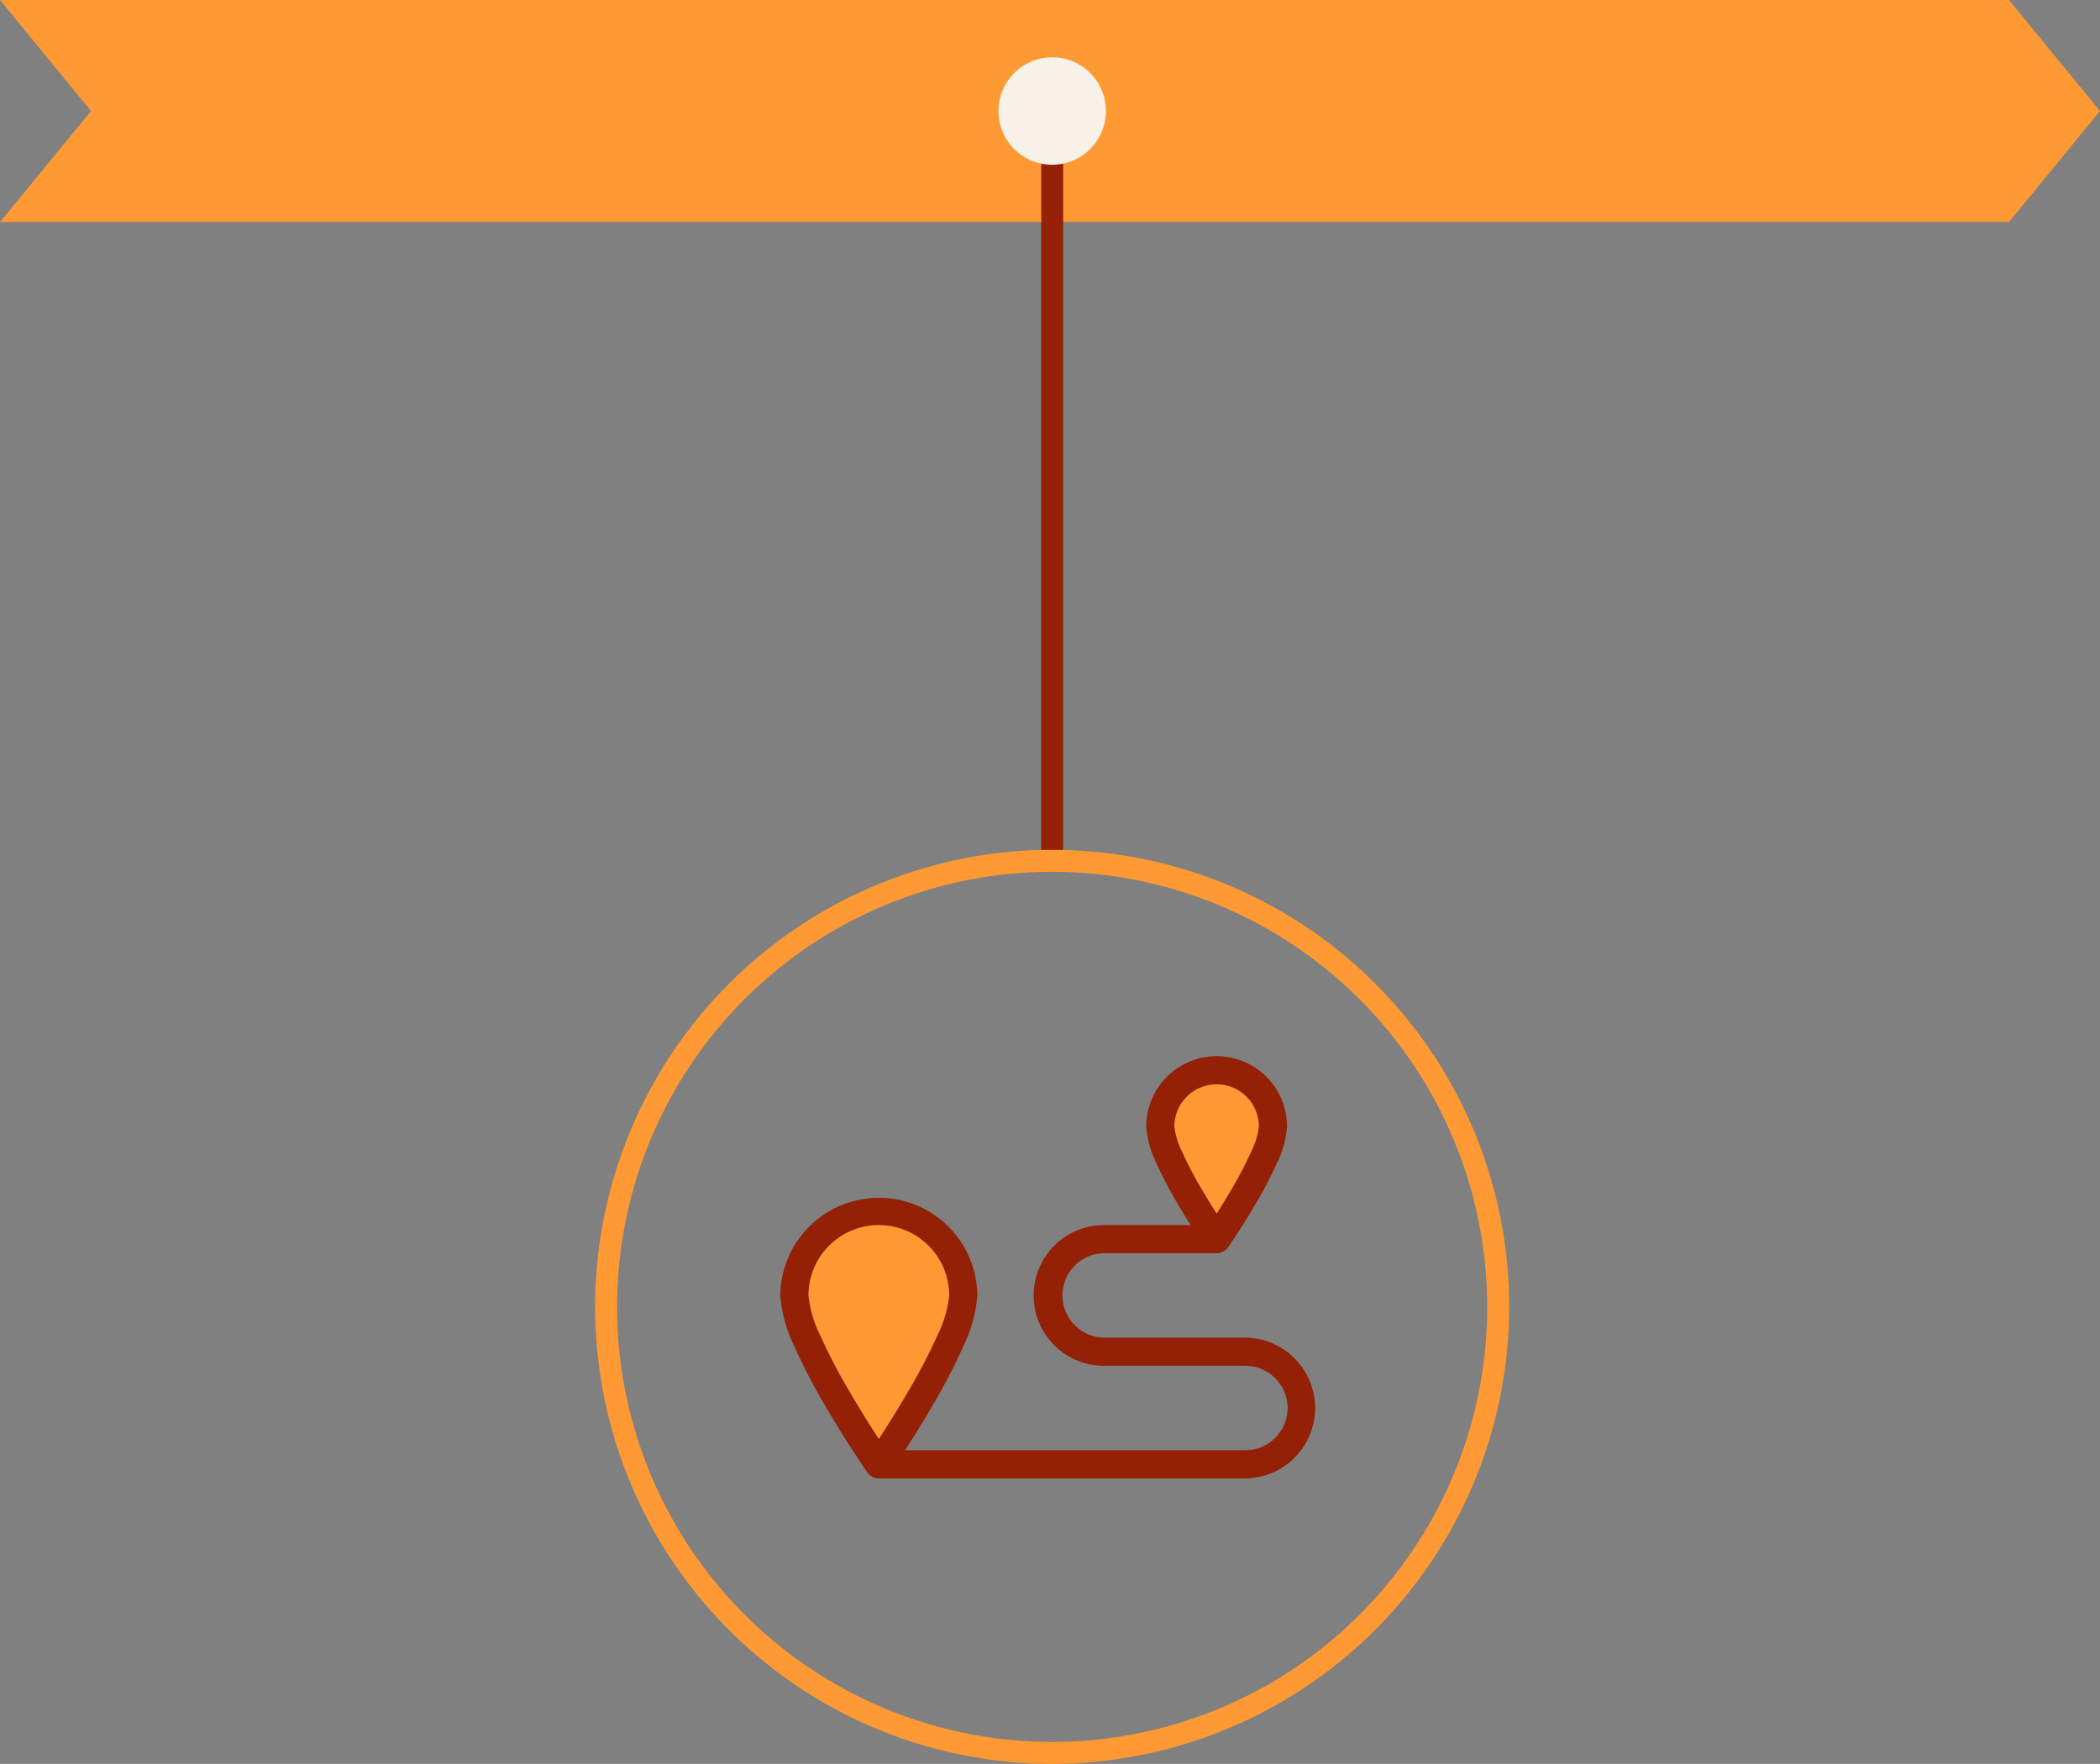
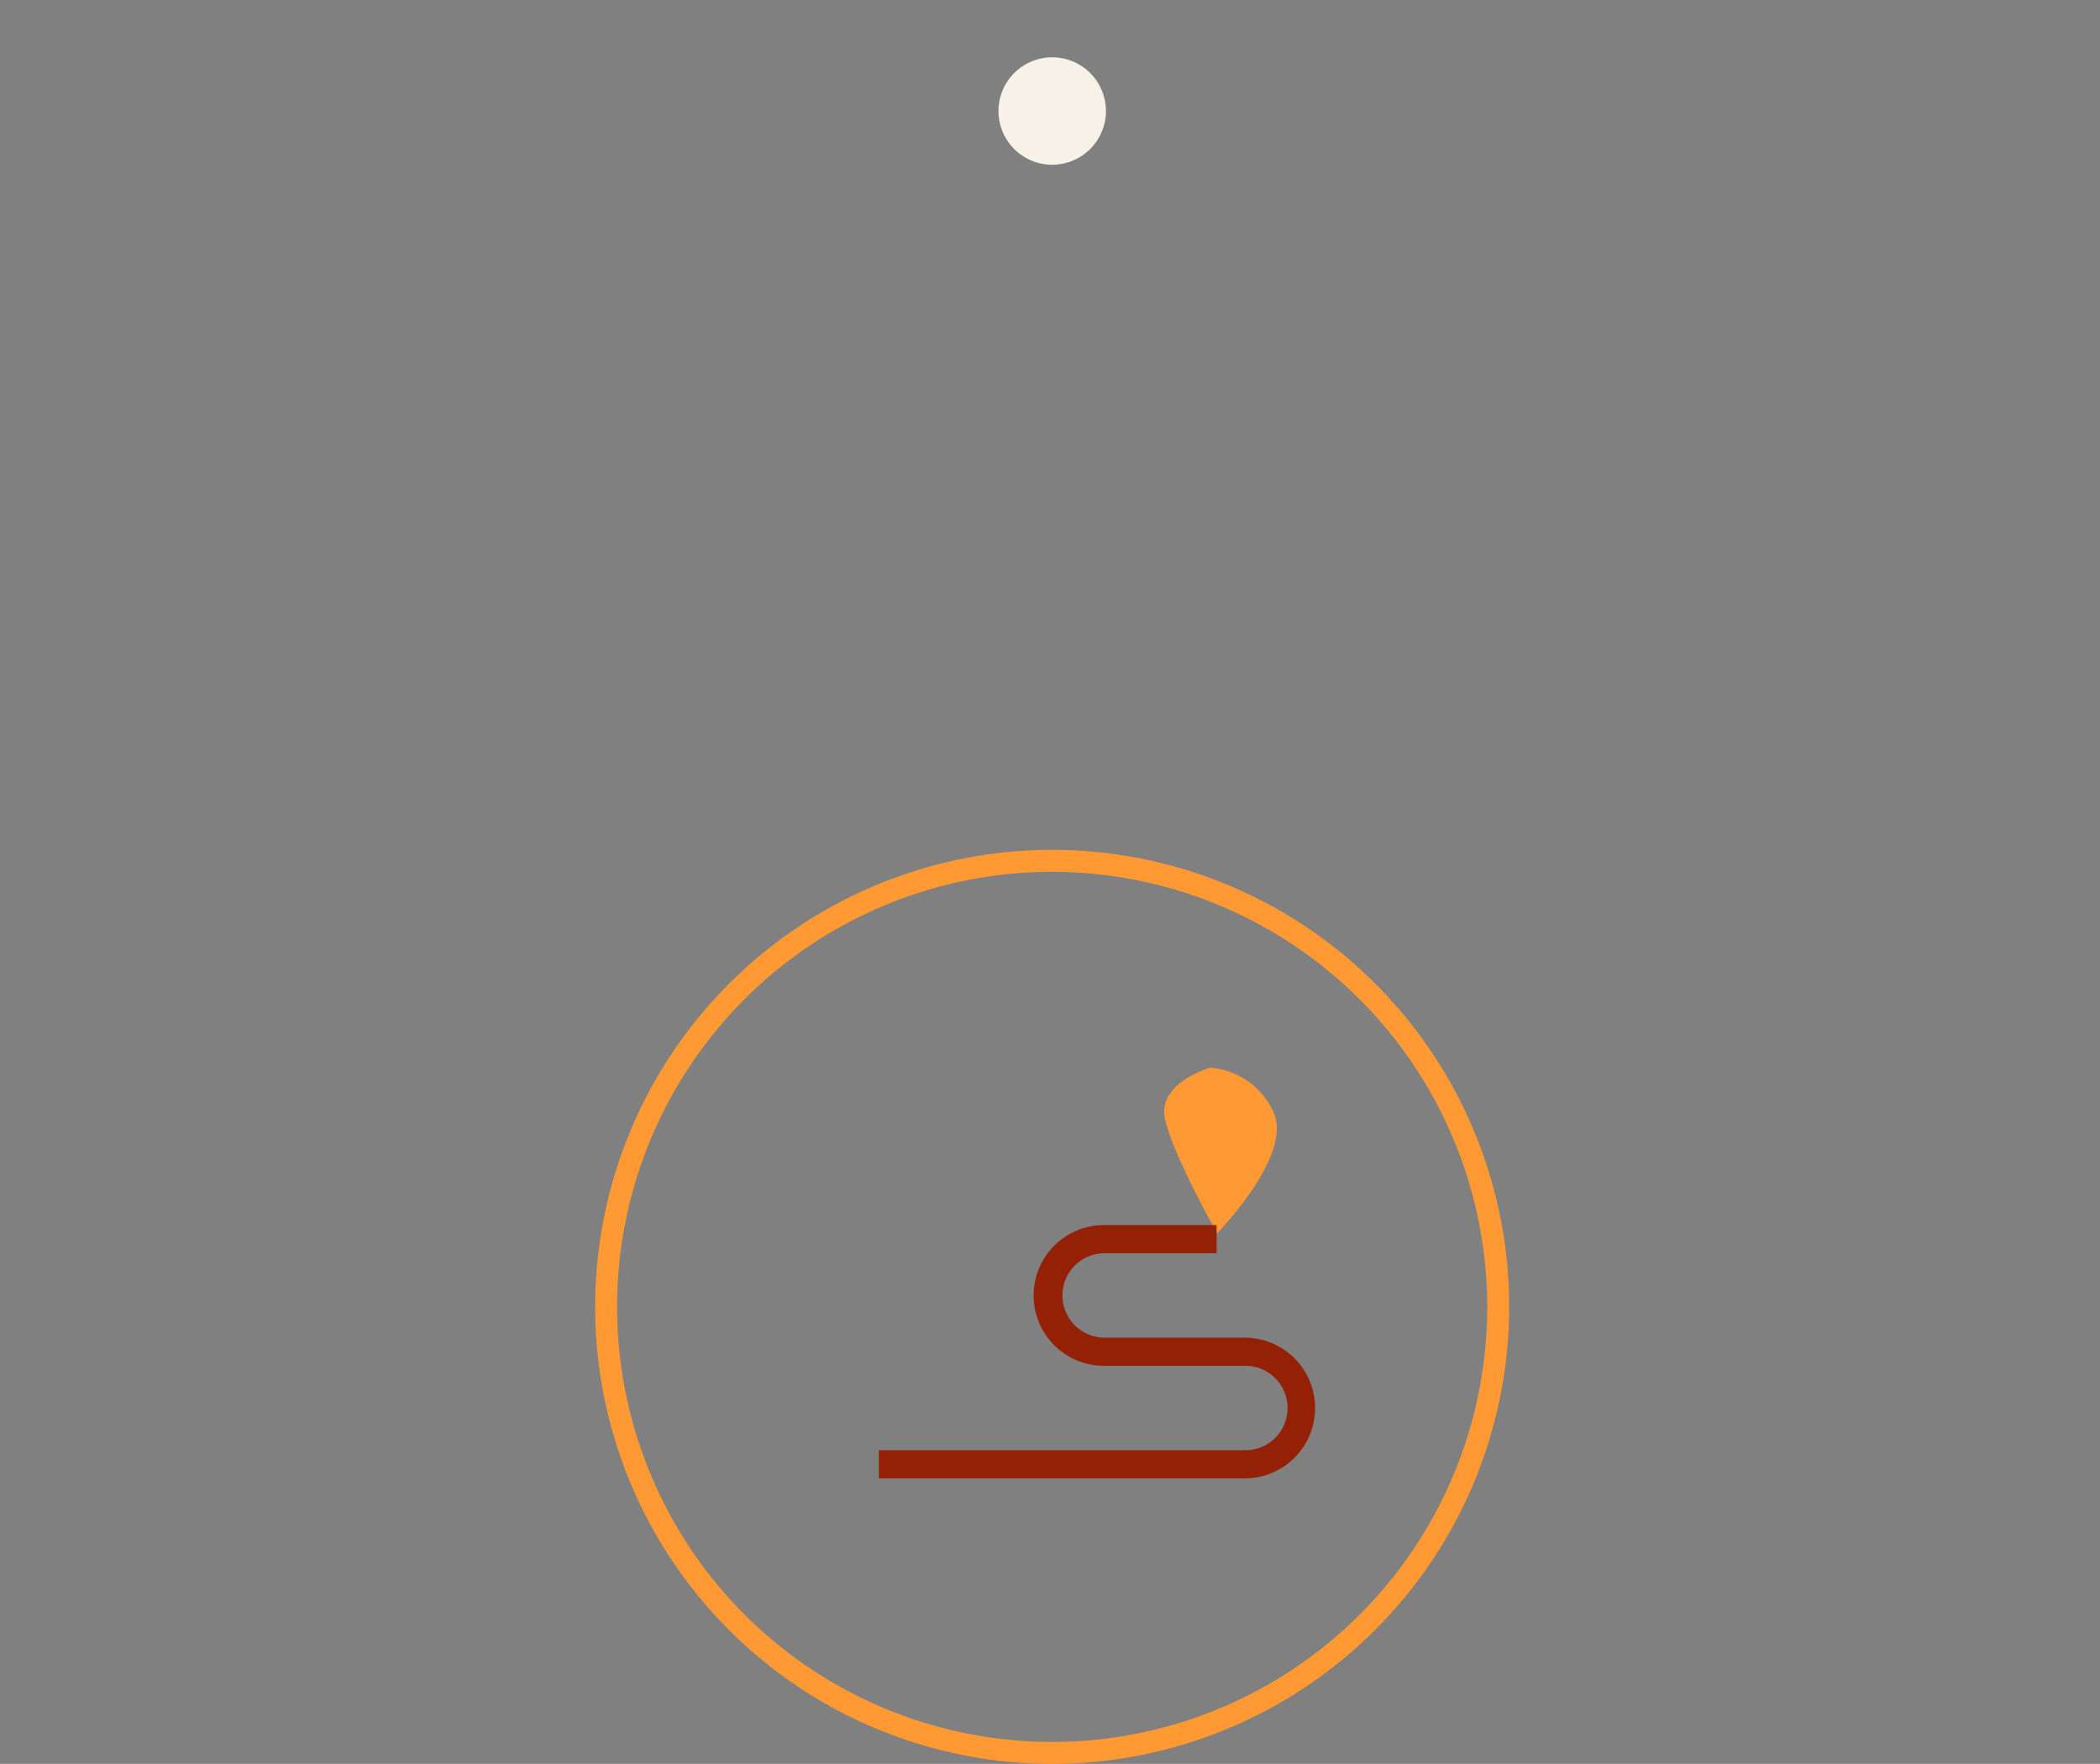
<svg xmlns="http://www.w3.org/2000/svg" width="219.814" height="184.632" viewBox="0 0 219.814 184.632">
  <rect x="0" y="0" width="219.814" height="184.632" fill="#808080" stroke="none" />
  <g id="Group_13244" data-name="Group 13244" transform="translate(1280 -2664.942)">
    <g id="Group_13239" data-name="Group 13239" transform="translate(-3947 2157)">
      <g id="Group_13236" data-name="Group 13236" transform="translate(2392.506 -1441)">
-         <path id="Path_6377" data-name="Path 6377" d="M105.146,26.046H0L9.524,37.67,0,49.287h210.29l9.524-11.617-9.524-11.624Z" transform="translate(274.494 1922.896)" fill="#f93" />
-         <rect id="Rectangle_4715" data-name="Rectangle 4715" width="2.298" height="78.742" transform="translate(383.483 1960.564)" fill="#942005" />
        <path id="Path_6378" data-name="Path 6378" d="M80.564,168.449A47.838,47.838,0,1,1,128.4,120.608a47.9,47.9,0,0,1-47.835,47.841m0-93.378A45.54,45.54,0,1,0,126.1,120.608,45.591,45.591,0,0,0,80.564,75.071" transform="translate(304.067 1965.125)" fill="#f93" />
        <path id="Path_6379" data-name="Path 6379" d="M54.9,34.82a5.623,5.623,0,1,1,5.624,5.622A5.622,5.622,0,0,1,54.9,34.82" transform="translate(324.108 1925.745)" fill="#f8f1e7" />
      </g>
      <g id="Group_13238" data-name="Group 13238">
-         <path id="Path_6380" data-name="Path 6380" d="M363.286,2075.7s-8.437,2.375-7.146,8.141,8.231,18.039,8.231,18.039,12.173-12.436,8.874-19.243A12.018,12.018,0,0,0,363.286,2075.7Z" transform="translate(2393.506 -1441)" fill="#f93" />
        <g id="Group_13237" data-name="Group 13237" transform="translate(2)">
          <path id="Path_6381" data-name="Path 6381" d="M360.828,2075.7s-5.588,1.573-4.733,5.392,5.452,11.949,5.452,11.949,8.063-8.238,5.878-12.746A7.961,7.961,0,0,0,360.828,2075.7Z" transform="translate(2430.851 -1456)" fill="#f93" />
          <g id="noun-origin-4667391" transform="translate(2618.344 513.494)">
-             <path id="Path_6382" data-name="Path 6382" d="M138.645,224.612a7.366,7.366,0,0,0-7.366,7.366,12.362,12.362,0,0,0,1.256,4.229,59.75,59.75,0,0,0,2.964,5.7c1.089,1.877,2.18,3.607,3,4.87l.146.223.146-.223c.82-1.263,1.911-2.993,3-4.87a59.782,59.782,0,0,0,2.964-5.7,12.362,12.362,0,0,0,1.256-4.229,7.366,7.366,0,0,0-7.366-7.366Zm0,25.044-1.212.837-.028-.04-.076-.111c-.066-.1-.163-.24-.286-.423-.246-.365-.6-.891-1.015-1.536-.838-1.289-1.956-3.064-3.077-5a62.612,62.612,0,0,1-3.113-5.995,14.848,14.848,0,0,1-1.506-5.415,10.313,10.313,0,0,1,20.625,0,14.849,14.849,0,0,1-1.506,5.415,62.64,62.64,0,0,1-3.113,5.995c-1.121,1.933-2.239,3.707-3.077,5-.419.645-.769,1.171-1.015,1.536-.122.183-.219.325-.286.423l-.076.111-.028.04-1.212-.837Zm0,0,1.212.837a1.473,1.473,0,0,1-2.425,0Z" transform="translate(0 -101.932)" fill="#942005" fill-rule="evenodd" />
            <path id="Path_6383" data-name="Path 6383" d="M233.572,247.944a4.42,4.42,0,0,0,0,8.839H248.3a7.366,7.366,0,1,1,0,14.732H210v-2.946h38.3a4.42,4.42,0,1,0,0-8.839H233.572a7.366,7.366,0,1,1,0-14.732h11.785v2.946Z" transform="translate(-71.355 -122.318)" fill="#942005" fill-rule="evenodd" />
-             <path id="Path_6384" data-name="Path 6384" d="M439.033,107.948a4.42,4.42,0,0,0-4.42,4.42,7.88,7.88,0,0,0,.8,2.622,39.373,39.373,0,0,0,1.951,3.752c.589,1.015,1.179,1.966,1.672,2.737.493-.77,1.083-1.721,1.672-2.737a39.358,39.358,0,0,0,1.951-3.752,7.88,7.88,0,0,0,.8-2.622,4.42,4.42,0,0,0-4.42-4.42Zm0,16.206-1.212.837,0-.008-.014-.02-.052-.076c-.045-.066-.111-.162-.193-.285-.165-.245-.4-.6-.68-1.03-.561-.864-1.312-2.054-2.065-3.352a42.457,42.457,0,0,1-2.1-4.045,10.353,10.353,0,0,1-1.045-3.807,7.366,7.366,0,1,1,14.732,0,10.352,10.352,0,0,1-1.045,3.807,42.428,42.428,0,0,1-2.1,4.045c-.753,1.3-1.5,2.487-2.065,3.352-.281.433-.515.785-.68,1.03-.082.123-.147.219-.193.285l-.052.076-.014.02,0,.006s0,0-1.214-.835Zm0,0,1.214.835a1.474,1.474,0,0,1-2.426,0Z" transform="translate(-265.032)" fill="#942005" fill-rule="evenodd" />
          </g>
        </g>
      </g>
    </g>
  </g>
</svg>